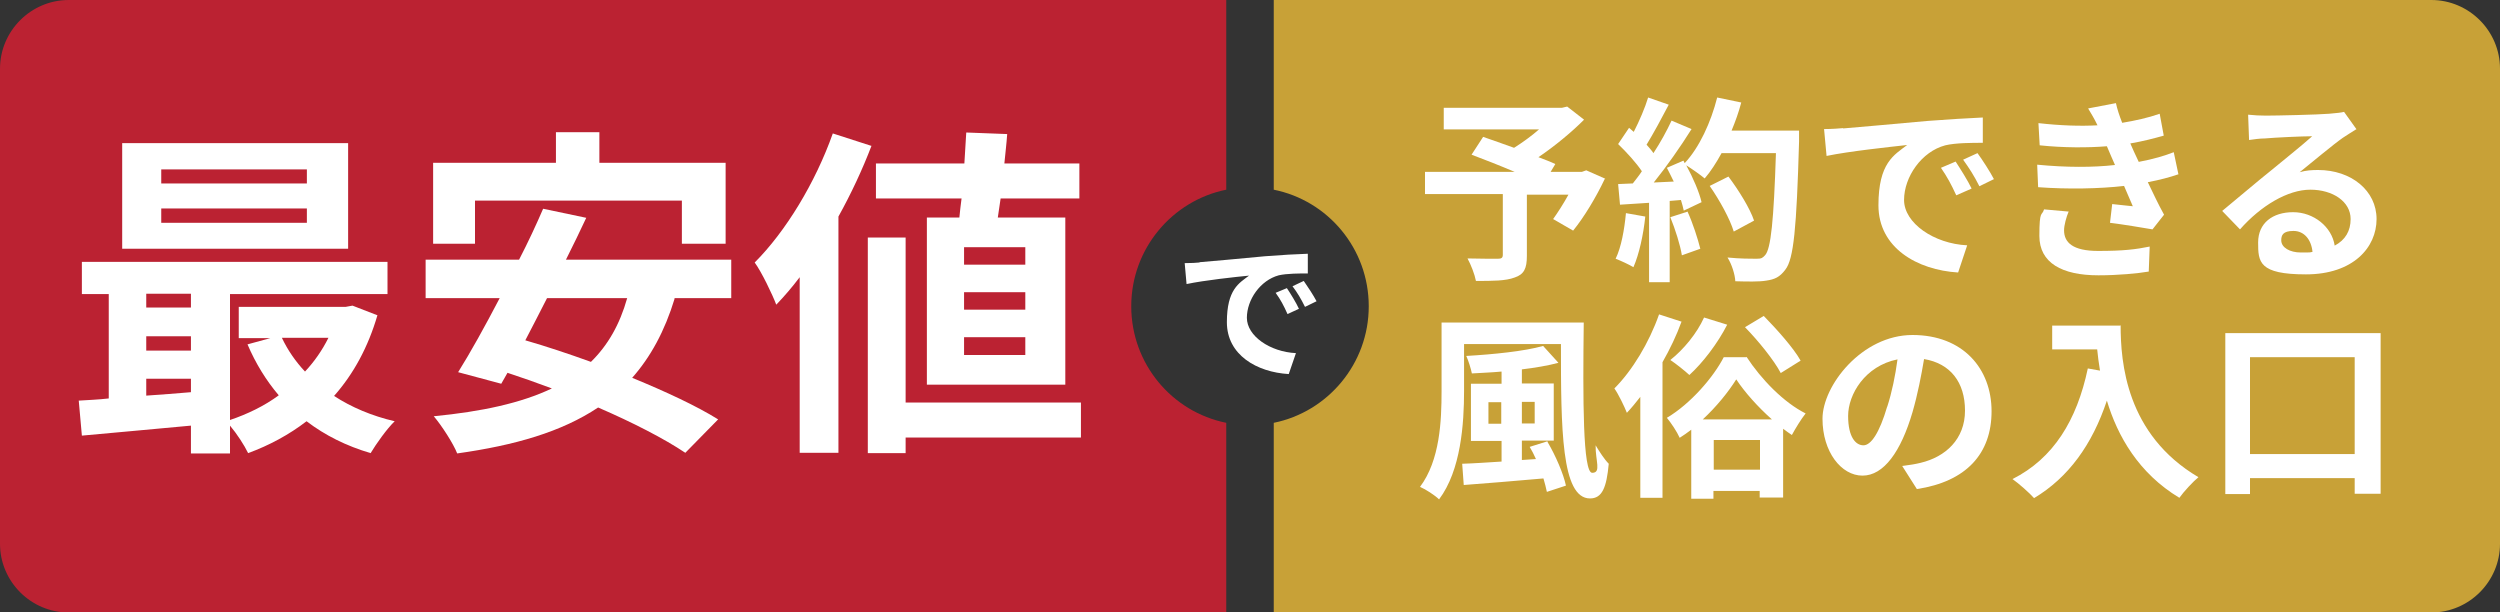
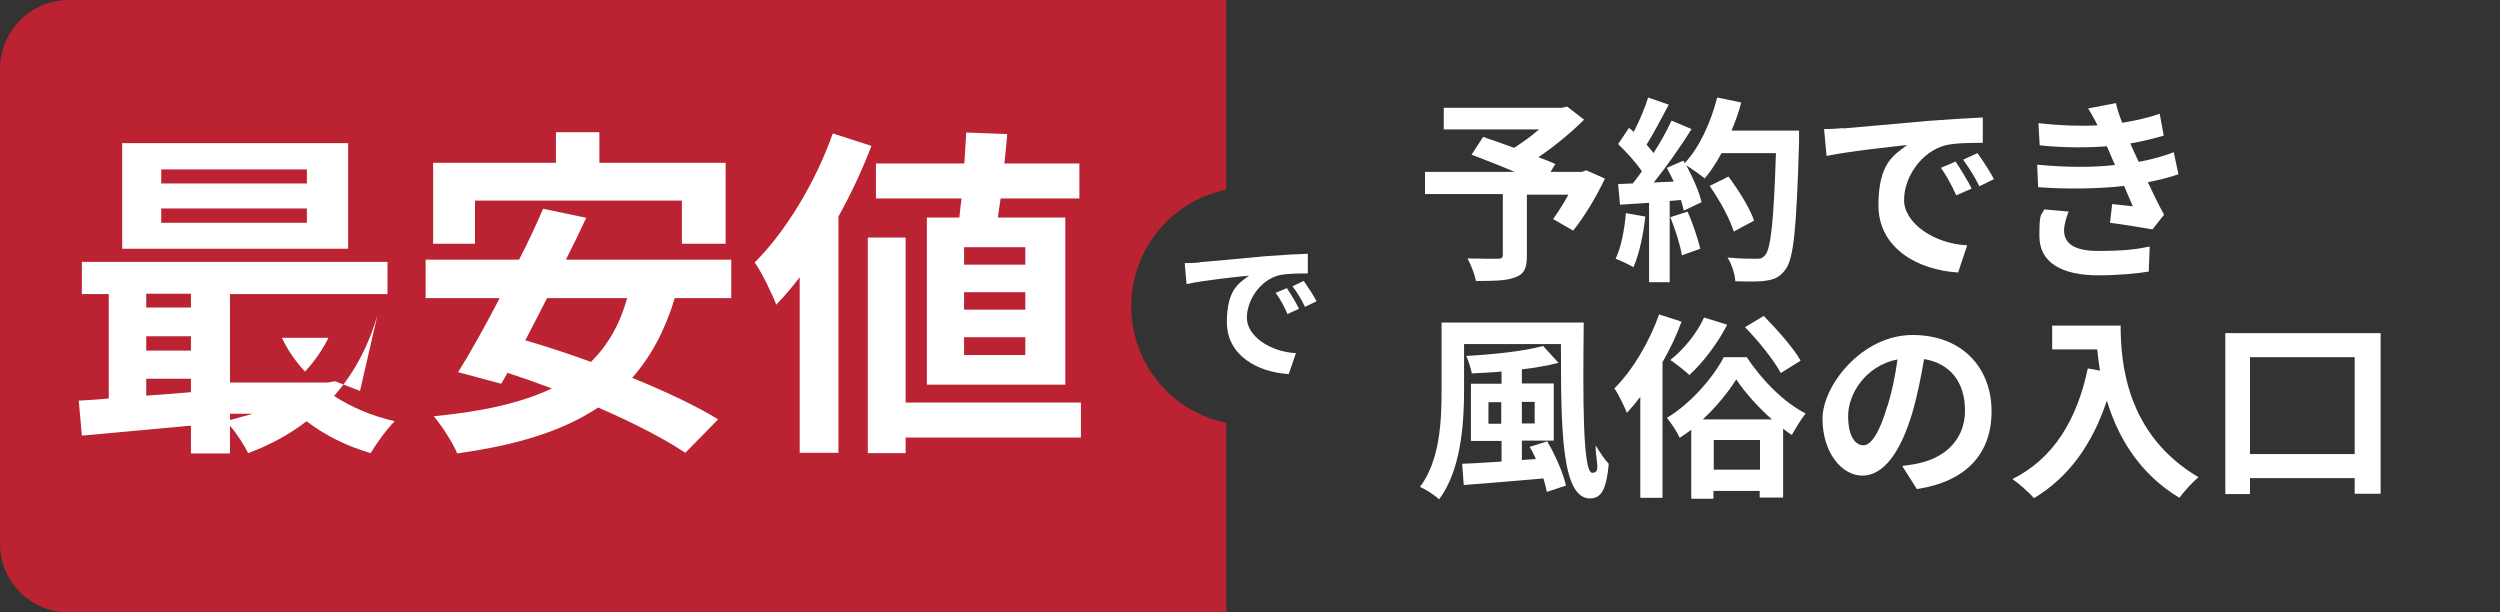
<svg xmlns="http://www.w3.org/2000/svg" id="_レイヤー_2" data-name="レイヤー_2" version="1.1" viewBox="0 0 800 196">
  <rect x="0" y="0" width="800" height="196" fill="#333333" stroke="none" />
  <path d="M362,98c0-18.4,13.1-33.8,30.4-37.3V0H22C9.9,0,0,9.9,0,22v152c0,12.1,9.9,22,22,22h370.4v-60.7c-17.4-3.5-30.4-18.9-30.4-37.3Z" fill="#bb2232" />
-   <path d="M778,0h-370.4v60.7c17.4,3.5,30.4,18.9,30.4,37.3s-13.1,33.8-30.4,37.3v60.7h370.4c12.1,0,22-9.9,22-22V22c0-12.1-9.9-22-22-22Z" fill="#c8a137" />
  <g>
-     <path d="M120.8,100.8c-3,10.3-7.7,18.9-13.9,25.9,5.5,3.6,12.1,6.4,19.4,8.1-2.5,2.4-5.9,7.2-7.7,10.2-7.8-2.3-14.6-5.7-20.5-10.2-5.6,4.3-11.9,7.7-18.7,10.2-1.2-2.5-3.6-6.2-5.8-8.8v8.9h-12.5v-8.9c-12.7,1.2-25.2,2.3-34.9,3.2l-1-11.2c2.9-.2,6.2-.3,9.6-.7v-33.4h-8.6v-10.3h97.8v10.3h-50.4v40.3c5.6-1.9,11-4.5,15.6-7.9-4-4.7-7.4-10.2-10-16.3l7.3-2h-10.1v-10h34.2l2.2-.4,8,3.1ZM111.3,79.6H39.1v-33.8h72.3v33.8ZM46.8,94v4.4h14.3v-4.4h-14.3ZM46.8,112.2h14.3v-4.6h-14.3v4.6ZM46.8,126.6c4.6-.3,9.5-.7,14.3-1.1v-4.3h-14.3v5.4ZM98.2,54.2h-46.6v4.5h46.6v-4.5ZM98.2,66.7h-46.6v4.6h46.6v-4.6ZM90.2,108.1c1.9,4,4.4,7.6,7.4,10.8,3-3.2,5.5-6.8,7.5-10.8h-14.9Z" fill="#fff" />
+     <path d="M120.8,100.8c-3,10.3-7.7,18.9-13.9,25.9,5.5,3.6,12.1,6.4,19.4,8.1-2.5,2.4-5.9,7.2-7.7,10.2-7.8-2.3-14.6-5.7-20.5-10.2-5.6,4.3-11.9,7.7-18.7,10.2-1.2-2.5-3.6-6.2-5.8-8.8v8.9h-12.5v-8.9c-12.7,1.2-25.2,2.3-34.9,3.2l-1-11.2c2.9-.2,6.2-.3,9.6-.7v-33.4h-8.6v-10.3h97.8v10.3h-50.4v40.3l7.3-2h-10.1v-10h34.2l2.2-.4,8,3.1ZM111.3,79.6H39.1v-33.8h72.3v33.8ZM46.8,94v4.4h14.3v-4.4h-14.3ZM46.8,112.2h14.3v-4.6h-14.3v4.6ZM46.8,126.6c4.6-.3,9.5-.7,14.3-1.1v-4.3h-14.3v5.4ZM98.2,54.2h-46.6v4.5h46.6v-4.5ZM98.2,66.7h-46.6v4.6h46.6v-4.6ZM90.2,108.1c1.9,4,4.4,7.6,7.4,10.8,3-3.2,5.5-6.8,7.5-10.8h-14.9Z" fill="#fff" />
    <path d="M215.9,95.5c-3.2,10.5-7.7,18.7-13.6,25.4,10.7,4.4,20.6,9,27.5,13.3l-10.5,10.7c-6.7-4.5-16.8-9.7-27.9-14.5-11.7,7.8-26.6,12.1-45.1,14.7-1.2-3.1-5-9-7.5-11.9,15.4-1.5,27.9-4.2,37.8-8.9-4.8-1.8-9.6-3.5-14.2-5l-2,3.5-13.8-3.7c4-6.4,8.6-14.7,13.3-23.7h-23.7v-12.3h29.9c2.9-5.6,5.5-11.2,7.7-16.3l13.8,2.9c-2,4.3-4.2,8.8-6.5,13.4h52.9v12.3h-18.3ZM151.9,78h-13.3v-25.9h39.3v-9.8h13.9v9.8h40.4v25.9h-14v-13.8h-66.2v13.8ZM175,95.5c-2.3,4.6-4.7,9.1-6.9,13.4,6.6,1.9,13.8,4.3,21,6.9,5.4-5.3,9.2-11.9,11.6-20.4h-25.6Z" fill="#fff" />
    <path d="M278.9,46.6c-2.9,7.6-6.5,15.3-10.6,22.7v75.6h-12.4v-56.2c-2.4,3.2-5,6.2-7.5,8.8-1.2-3.2-4.7-10.5-6.9-13.5,9.9-9.9,19.4-25.5,25-41.3l12.4,4ZM345.9,140h-56.1v5h-12.1v-69h12.1v52.8h56.1v11.2ZM307,69.6c.2-1.9.4-4,.7-6.1h-27.4v-11.2h28.3c.2-3.4.4-6.8.6-9.9l13.1.5c-.2,3-.6,6.2-.9,9.4h24v11.2h-25.2c-.3,2.1-.6,4.2-.9,6.1h21.6v53.5h-44.3v-53.5h10.6ZM328.1,79.1h-19.6v5.6h19.6v-5.6ZM328.1,93.5h-19.6v5.6h19.6v-5.6ZM328.1,107.9h-19.6v5.7h19.6v-5.7Z" fill="#fff" />
  </g>
  <path d="M383.9,83.9c4.1-.3,12.1-1.1,20.9-1.9,5-.4,10.3-.7,13.7-.8v6.3c-2.5,0-6.7,0-9.3.6-5.9,1.6-10.2,7.8-10.2,13.6s7.4,10.9,15.7,11.3l-2.3,6.7c-10.2-.6-19.8-6.1-19.8-16.6s3.9-12.5,7.1-14.9c-4.2.4-14.4,1.5-20,2.7l-.6-6.7c2,0,3.8-.1,4.7-.2ZM415.7,98.8l-3.7,1.7c-1.2-2.7-2.2-4.6-3.8-6.8l3.6-1.5c1.2,1.8,3,4.7,3.9,6.7ZM421.3,96.4l-3.7,1.8c-1.3-2.6-2.4-4.5-4-6.6l3.6-1.7c1.2,1.7,3.1,4.6,4.1,6.5Z" fill="#fff" />
  <g>
    <path d="M513.5,57.3c-2.8,5.9-6.6,12.2-10.1,16.5l-6.4-3.7c1.5-2.1,3.3-4.9,4.9-7.8h-13.3v19.6c0,4-.9,5.9-3.9,6.9-2.9,1.1-7,1.1-12.4,1.1-.4-2.1-1.6-5.2-2.7-7.2,3.7.1,8.4.1,9.7.1,1.2,0,1.6-.3,1.6-1.3v-19.4h-24.9v-7.1h28.7c-4.7-2-9.8-4-13.8-5.5l3.7-5.7c2.8,1,6.4,2.2,9.9,3.5,2.7-1.7,5.6-3.8,8-5.9h-30.5v-6.9h37.8l1.7-.4,5.4,4.2c-4,4-9.3,8.4-14.6,12,2.1.8,4,1.5,5.4,2.2l-1.5,2.5h10l1.4-.5,6.1,2.7Z" fill="#fff" />
    <path d="M526.5,69.2c-.6,5.9-2,12.2-3.8,16.3-1.3-.8-4.1-2.1-5.7-2.7,1.8-3.7,2.8-9.3,3.3-14.6l6.2,1.1ZM575.7,41.8s0,2.5,0,3.5c-.8,27.7-1.7,37.6-4.4,41-1.8,2.4-3.4,3.1-6.1,3.5-2.3.4-6.2.3-9.9.2-.1-2.1-1.1-5.4-2.5-7.6,4,.4,7.6.4,9.3.4s1.9-.3,2.7-1.1c1.9-2,2.8-11.2,3.5-32.7h-17.4c-1.7,3.1-3.5,5.9-5.4,8.1-1.3-1.1-4-3-5.9-4.2,2.2,4,4.2,8.7,4.9,11.8l-5.7,2.7c-.2-1-.5-2.1-.9-3.4l-3.6.3v26h-6.6v-25.4l-9.3.6-.6-6.6,4.7-.2c.9-1.2,2-2.5,2.9-3.9-1.8-2.7-4.9-6.1-7.6-8.7l3.5-5.2c.5.4,1,.9,1.5,1.3,1.8-3.5,3.6-7.7,4.6-11l6.6,2.3c-2.3,4.4-4.9,9.2-7.1,12.8.8.9,1.6,1.8,2.2,2.7,2.3-3.5,4.3-7.2,5.8-10.4l6.4,2.7c-3.5,5.6-8,12-12.1,17.1l6.4-.3c-.7-1.5-1.5-3-2.2-4.4l5.3-2.3.4.8c4.7-5,8.4-13.1,10.4-21l7.7,1.6c-.8,3.1-1.9,6.1-3.1,9h21.5ZM540,67.7c1.7,3.7,3.3,8.7,4.1,11.9l-5.9,2.1c-.5-3.2-2.1-8.3-3.7-12.2l5.6-1.8ZM554.8,74.1c-1.2-4-4.5-10-7.7-14.6l6-3c3.3,4.4,6.9,10.2,8.2,14.1l-6.5,3.5Z" fill="#fff" />
    <path d="M589.8,41.1c5.2-.4,15.6-1.4,27-2.4,6.4-.5,13.3-.9,17.7-1.1v8.1c-3.3,0-8.7,0-12,.8-7.6,2-13.2,10.1-13.2,17.5s9.6,14,20.2,14.5l-2.9,8.7c-13.1-.8-25.5-7.9-25.5-21.5s5-16.1,9.2-19.3c-5.4.6-18.6,2-25.8,3.5l-.8-8.6c2.5,0,4.9-.2,6.1-.3ZM630.8,60.4l-4.8,2.1c-1.6-3.5-2.9-5.9-4.9-8.8l4.7-2c1.5,2.3,3.9,6.1,5.1,8.6ZM638.1,57.3l-4.7,2.3c-1.7-3.4-3.2-5.7-5.2-8.5l4.6-2.1c1.6,2.2,4,5.9,5.3,8.4Z" fill="#fff" />
    <path d="M697,55.8c-2.6.9-6,1.8-9.7,2.5,1.6,3.3,3.3,7,5.2,10.4l-3.7,4.7c-3.5-.6-9.5-1.6-13.6-2.1l.7-6c2.5.3,4.9.5,6.6.7l-2.8-6.5c-7.8.9-18,1.1-27.5.4l-.3-7.2c9.3.9,17.9.9,24.9.1l-1.1-2.5-1.5-3.5c-6.1.5-14,.5-21.5-.3l-.4-7.1c7.1.8,13.4,1,18.9.7h0c-1.1-2.3-2-3.7-3-5.4l8.9-1.7c.4,1.9,1.1,4,2,6.3,4.2-.7,8.3-1.6,12-2.9l1.3,7c-3.2.9-6.6,1.8-10.7,2.5l1.2,2.7,1.5,3.2c4.8-.9,8.4-2,11.2-3.1l1.5,7.1ZM662,67.6c-.8,1.9-1.5,4.5-1.5,6.1,0,3.9,2.8,6.6,10.9,6.6s12.1-.5,16.5-1.4l-.3,8c-3.5.6-9.8,1.2-16.1,1.2-11.7,0-18.9-4-18.9-12.6s.8-6.2,1.5-8.5l7.8.7Z" fill="#fff" />
-     <path d="M754.1,41.3c-1.5.9-3,1.9-4.4,2.8-3.3,2.3-9.9,7.9-13.8,11,2.1-.6,3.9-.7,5.9-.7,10.6,0,18.7,6.6,18.7,15.7s-7.5,17.7-22.6,17.7-15.3-4-15.3-10.2,4.6-9.7,11.2-9.7,12.4,4.7,13.3,10.7c3.4-1.8,5.1-4.7,5.1-8.5,0-5.6-5.7-9.4-12.9-9.4s-15.8,5.1-22.5,12.7l-5.7-5.9c4.4-3.6,11.9-10,15.7-13,3.5-2.9,10-8.1,13.1-10.9-3.2,0-11.8.4-15.1.7-1.7,0-3.7.3-5.1.5l-.3-8.1c1.8.2,3.9.3,5.7.3,3.3,0,16.7-.3,20.2-.6,2.6-.2,4-.4,4.8-.6l4,5.6ZM740,80.6c-.4-4-2.7-6.7-6.1-6.7s-3.9,1.4-3.9,3c0,2.3,2.7,3.9,6.3,3.9s2.5,0,3.7-.2Z" fill="#fff" />
    <path d="M506.8,103c-.3,24.8-.3,48.3,2.7,48.3s1-3.9,1.1-8.8c1.2,2,2.8,4.5,4.2,5.9-.7,7.6-2.1,11.1-6,11.1-9.2,0-9.3-22.5-9.3-49.4h-31v15c0,10.5-1,25.4-8,34.7-1.3-1.3-4.4-3.3-6.1-4,6.4-8.5,6.9-21.2,6.9-30.6v-22h45.5ZM495.2,141.4c2.6,4.4,5.1,10.2,5.9,14l-6.1,2c-.3-1.3-.6-2.7-1.1-4.3-9.2.8-18.6,1.6-25.5,2.1l-.5-6.8c3.5-.1,7.8-.4,12.6-.7v-6.6h-9.8v-18.3h9.8v-3.9c-3.2.3-6.4.4-9.5.6-.3-1.5-1.1-4.1-1.8-5.6,8.7-.5,18.6-1.5,24.6-3.2l4.9,5.4c-3.4.9-7.5,1.6-11.7,2.1v4.5h10.2v18.3h-10.2v6.2l4.5-.3c-.6-1.4-1.3-2.7-2-3.9l5.7-1.8ZM480.4,135.6v-6.9h-4.1v6.9h4.1ZM487,128.6v6.9h4.1v-6.9h-4.1Z" fill="#fff" />
    <path d="M538.1,102.9c-1.6,4.4-3.7,8.8-6.1,13v43.4h-7.1v-32.3c-1.4,1.8-2.8,3.5-4.3,5.1-.7-1.8-2.7-6-4-7.8,5.7-5.7,11.1-14.6,14.3-23.7l7.1,2.3ZM558.9,114.2c4.7,7.2,11.9,14.6,18.9,18.1-1.5,1.9-3.2,4.7-4.4,6.9-.9-.6-1.9-1.3-2.8-2v22h-7.5v-2.1h-14.8v2.5h-7.1v-22.1c-1.2.9-2.4,1.8-3.7,2.6-.9-2-2.7-4.7-4.1-6.4,7.6-4.5,14.9-13,18.2-19.4h7.2ZM552.7,103.9c-3,5.9-7.8,12.2-12.1,16.1-1.4-1.3-4.4-3.7-6.1-4.8,4.2-3.3,8.5-8.5,10.8-13.6l7.4,2.3ZM567,134.2c-4.5-4-8.7-8.7-11.4-12.8-2.5,4-6.3,8.7-10.7,12.8h22ZM563.2,150.3v-9.5h-14.8v9.5h14.8ZM569.8,119.3c-2.1-4-7.1-10.2-11.4-14.6l6-3.6c4.2,4.3,9.5,10.2,11.8,14.3l-6.4,4Z" fill="#fff" />
    <path d="M608.8,149.1c2.4-.3,4.2-.6,5.8-1,8-1.9,14.2-7.6,14.2-16.7s-4.7-15.1-13.1-16.5c-.9,5.3-2,11.1-3.7,17-3.7,12.6-9.2,20.3-16,20.3s-12.8-7.6-12.8-18.2,12.6-26.8,28.8-26.8,25.3,10.8,25.3,24.4-8.1,22.5-23.9,24.9l-4.7-7.4ZM603.9,130.2c1.5-4.6,2.6-10,3.3-15.2-10.4,2.1-15.8,11.2-15.8,18.1s2.5,9.4,4.9,9.4,5.1-3.9,7.6-12.4Z" fill="#fff" />
    <path d="M678.6,104c0,11.9,1.7,35,24.9,48.7-1.6,1.3-4.7,4.6-6.1,6.6-13.1-7.9-19.8-19.8-23.2-31.1-4.7,14.1-12.3,24.6-23.3,31.2-1.4-1.6-4.9-4.7-6.9-6.1,13.1-6.6,20.6-18.8,24.1-35.4l3.9.7c-.4-2.4-.7-4.7-.9-6.8h-14.4v-7.6h21.8Z" fill="#fff" />
    <path d="M761.8,106.6v51.4h-8.3v-5h-33.5v5.1h-7.9v-51.5h49.6ZM753.5,145.3v-31h-33.5v31h33.5Z" fill="#fff" />
  </g>
</svg>